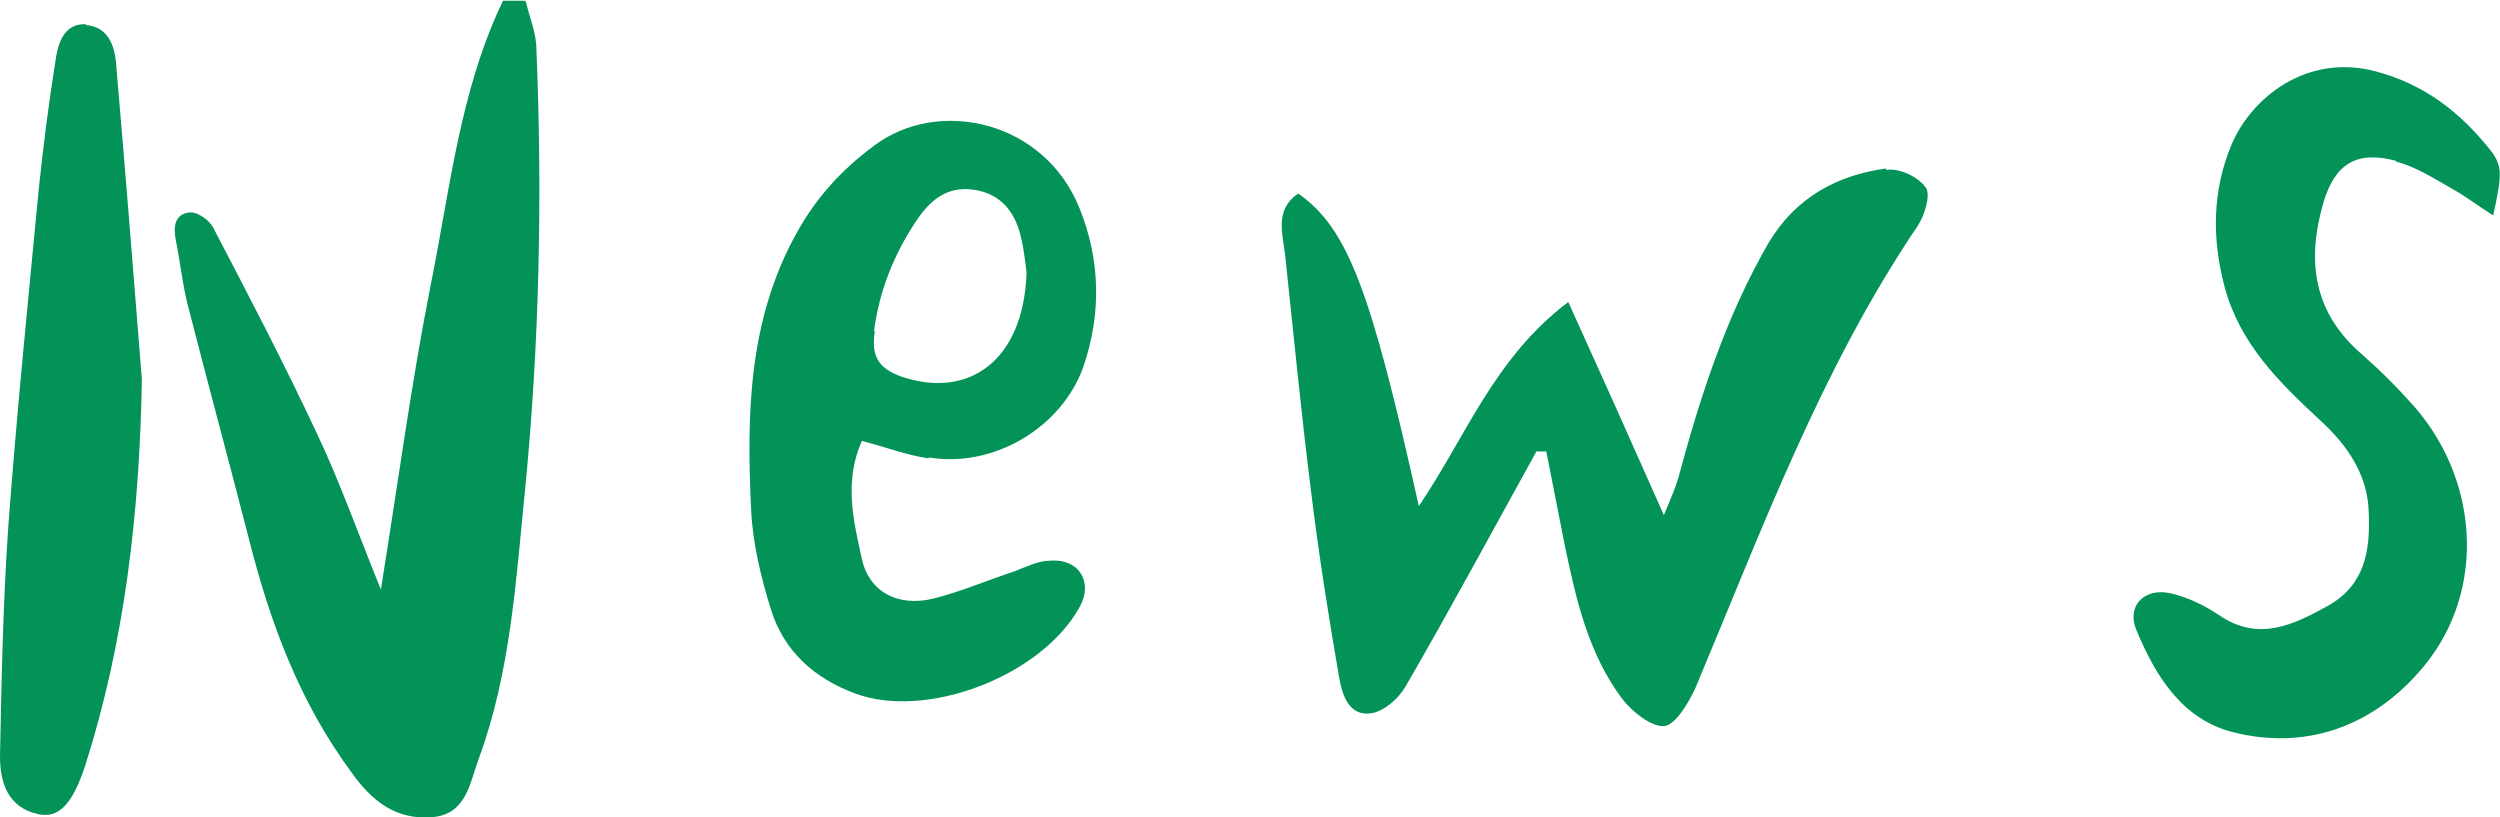
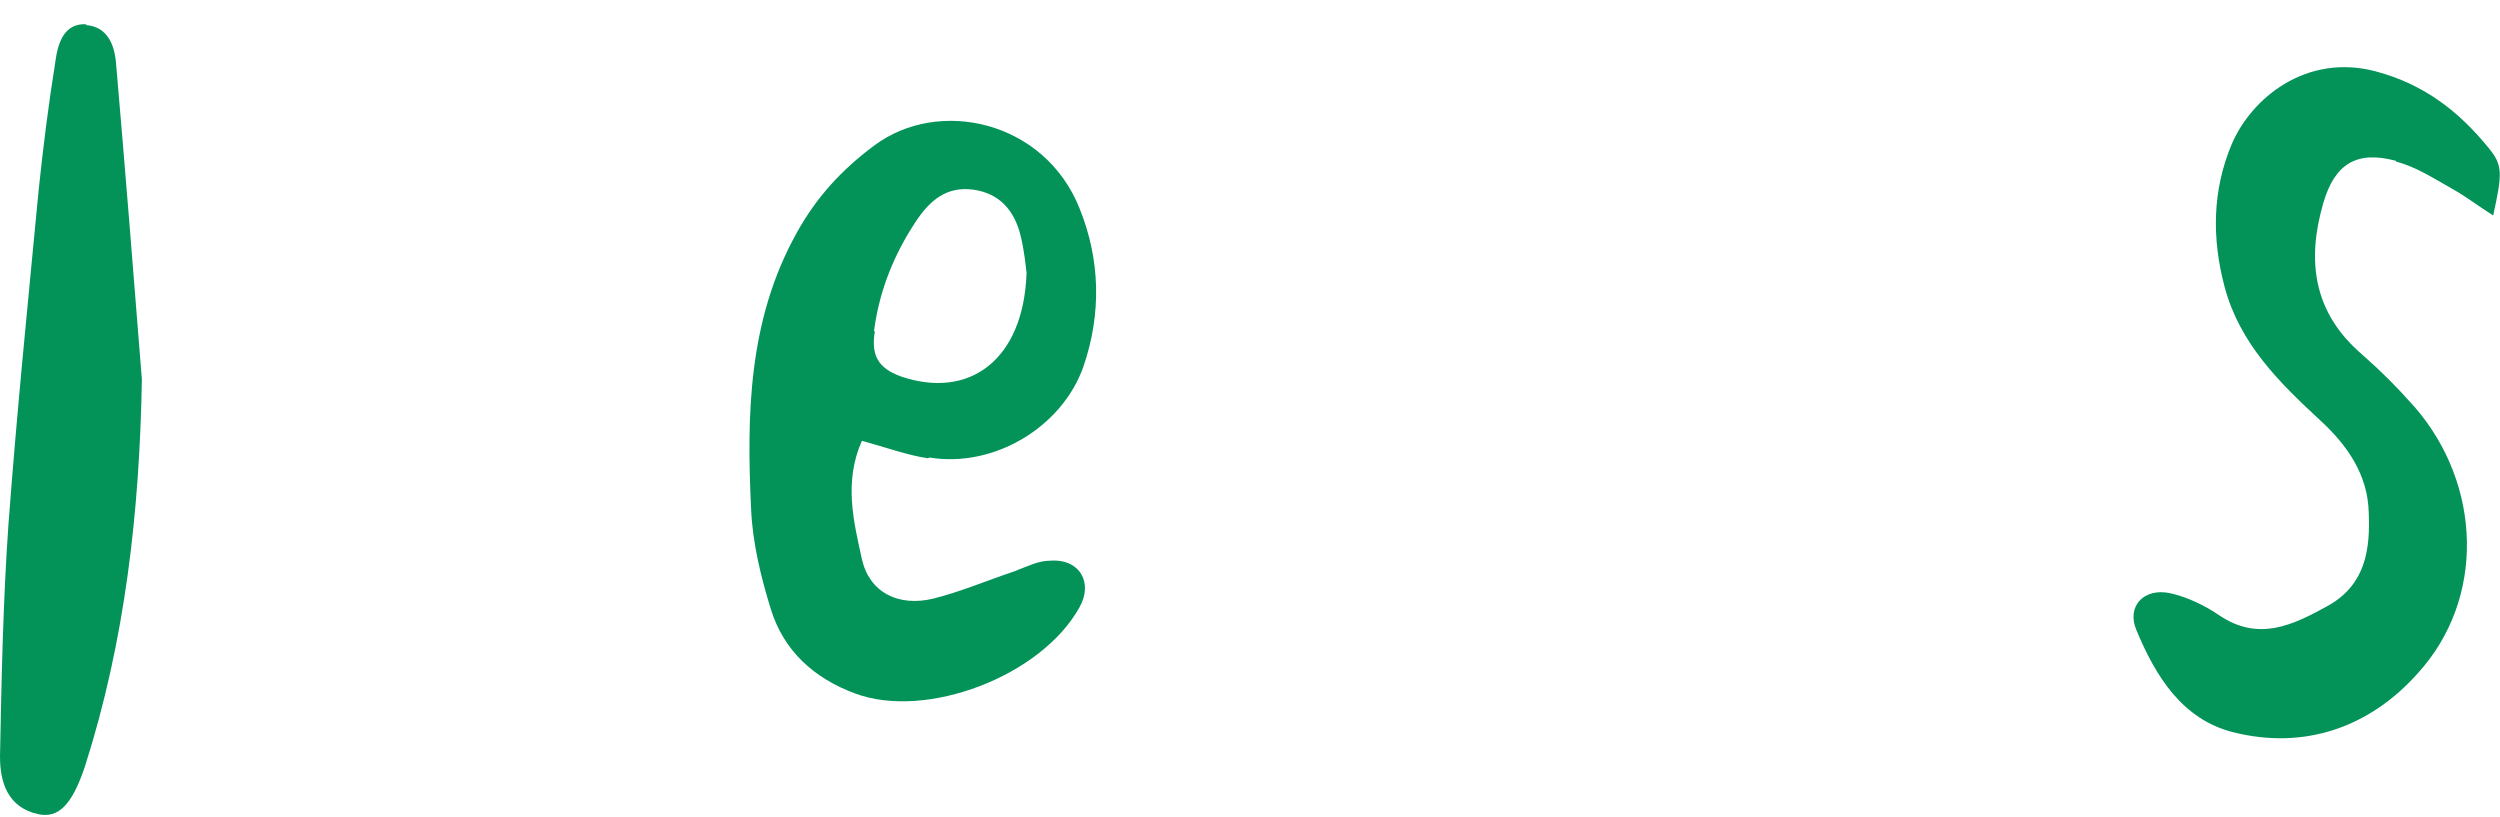
<svg xmlns="http://www.w3.org/2000/svg" id="uuid-d38f614d-029e-4726-a604-39003c8c0598" data-name="レイヤー 1" viewBox="0 0 32.95 10.77">
-   <path d="M24.86,2.22c-.65,.09-1.19,.38-1.55,.98-.56,.97-.9,2.02-1.19,3.1-.04,.14-.1,.27-.19,.49-.43-.97-.82-1.84-1.26-2.81-.98,.74-1.35,1.78-1.97,2.69-.64-2.88-.94-3.66-1.59-4.12-.32,.22-.2,.54-.17,.83,.11,1.03,.21,2.07,.34,3.1,.1,.82,.23,1.64,.37,2.45,.04,.23,.13,.52,.43,.47,.17-.03,.36-.2,.45-.36,.59-1.02,1.15-2.06,1.72-3.09,.04,0,.09,0,.13,0,.08,.41,.16,.82,.24,1.22,.15,.72,.31,1.44,.76,2.04,.13,.17,.38,.37,.55,.36,.15-.01,.32-.3,.41-.49,.88-2.09,1.66-4.22,2.94-6.11,.09-.14,.17-.41,.1-.5-.1-.14-.35-.26-.52-.23Z" style="fill: #039359;" />
-   <path d="M6.91,.01h-.28c-.57,1.18-.7,2.5-.96,3.78-.25,1.27-.42,2.55-.65,3.98-.32-.79-.55-1.44-.84-2.05-.43-.92-.9-1.82-1.37-2.72-.05-.1-.21-.21-.31-.2-.2,.02-.22,.19-.18,.38,.06,.3,.09,.61,.17,.9,.26,1.01,.53,2.01,.79,3.02,.28,1.11,.67,2.16,1.36,3.09,.27,.38,.59,.62,1.06,.58,.45-.04,.49-.45,.61-.77,.42-1.14,.49-2.35,.61-3.54,.19-1.93,.23-3.87,.15-5.81,0-.21-.09-.42-.14-.63Z" style="fill: #039359;" />
  <path d="M12.25,6.03c.85,.14,1.75-.4,2.03-1.2,.24-.7,.22-1.41-.05-2.08-.46-1.16-1.86-1.47-2.71-.83-.43,.32-.76,.68-1.02,1.15-.64,1.15-.66,2.4-.6,3.65,.02,.44,.13,.89,.26,1.31,.17,.55,.57,.91,1.11,1.11,.94,.35,2.46-.23,2.96-1.14,.18-.32,0-.64-.39-.61-.16,0-.31,.08-.47,.14-.36,.12-.71,.27-1.07,.36-.46,.11-.84-.08-.94-.52-.11-.5-.24-1.02,0-1.56,.33,.09,.6,.19,.87,.23Zm-.73-1.67c.07-.53,.26-1,.55-1.44,.18-.27,.4-.47,.76-.42,.35,.05,.54,.28,.62,.6,.05,.2,.07,.41,.08,.5-.04,1.15-.76,1.67-1.66,1.36-.3-.11-.39-.28-.34-.59Z" style="fill: #039359;" />
-   <path d="M31.58,2.13c.27,.07,.51,.23,.76,.37,.16,.09,.3,.2,.52,.34,.12-.55,.13-.66-.06-.89-.39-.48-.85-.84-1.49-1.01-.91-.24-1.64,.35-1.9,.97-.25,.6-.26,1.23-.09,1.87,.2,.75,.72,1.26,1.26,1.76,.36,.33,.63,.72,.64,1.22,.02,.48-.04,.94-.53,1.22-.47,.26-.92,.48-1.44,.13-.19-.13-.42-.24-.64-.29-.35-.08-.59,.17-.45,.49,.25,.6,.6,1.17,1.27,1.34,.95,.24,1.81-.07,2.44-.78,.89-.98,.84-2.48-.04-3.5-.22-.25-.45-.48-.7-.7-.64-.55-.73-1.23-.51-1.99,.15-.52,.44-.7,.96-.56Z" style="fill: #039359;" />
+   <path d="M31.58,2.13c.27,.07,.51,.23,.76,.37,.16,.09,.3,.2,.52,.34,.12-.55,.13-.66-.06-.89-.39-.48-.85-.84-1.49-1.01-.91-.24-1.64,.35-1.9,.97-.25,.6-.26,1.23-.09,1.87,.2,.75,.72,1.26,1.26,1.76,.36,.33,.63,.72,.64,1.22,.02,.48-.04,.94-.53,1.22-.47,.26-.92,.48-1.44,.13-.19-.13-.42-.24-.64-.29-.35-.08-.59,.17-.45,.49,.25,.6,.6,1.17,1.27,1.34,.95,.24,1.81-.07,2.44-.78,.89-.98,.84-2.48-.04-3.5-.22-.25-.45-.48-.7-.7-.64-.55-.73-1.23-.51-1.99,.15-.52,.44-.7,.96-.56" style="fill: #039359;" />
  <path d="M1.14,.32c-.3-.02-.38,.26-.41,.49-.09,.56-.16,1.12-.22,1.69C.37,3.97,.22,5.45,.11,6.93,.04,7.94,.02,8.95,0,9.97c0,.34,.1,.67,.5,.76,.27,.06,.45-.12,.62-.63,.53-1.66,.72-3.36,.75-5.1-.11-1.39-.22-2.77-.34-4.16-.02-.26-.12-.49-.4-.51Z" style="fill: #039359;" />
</svg>